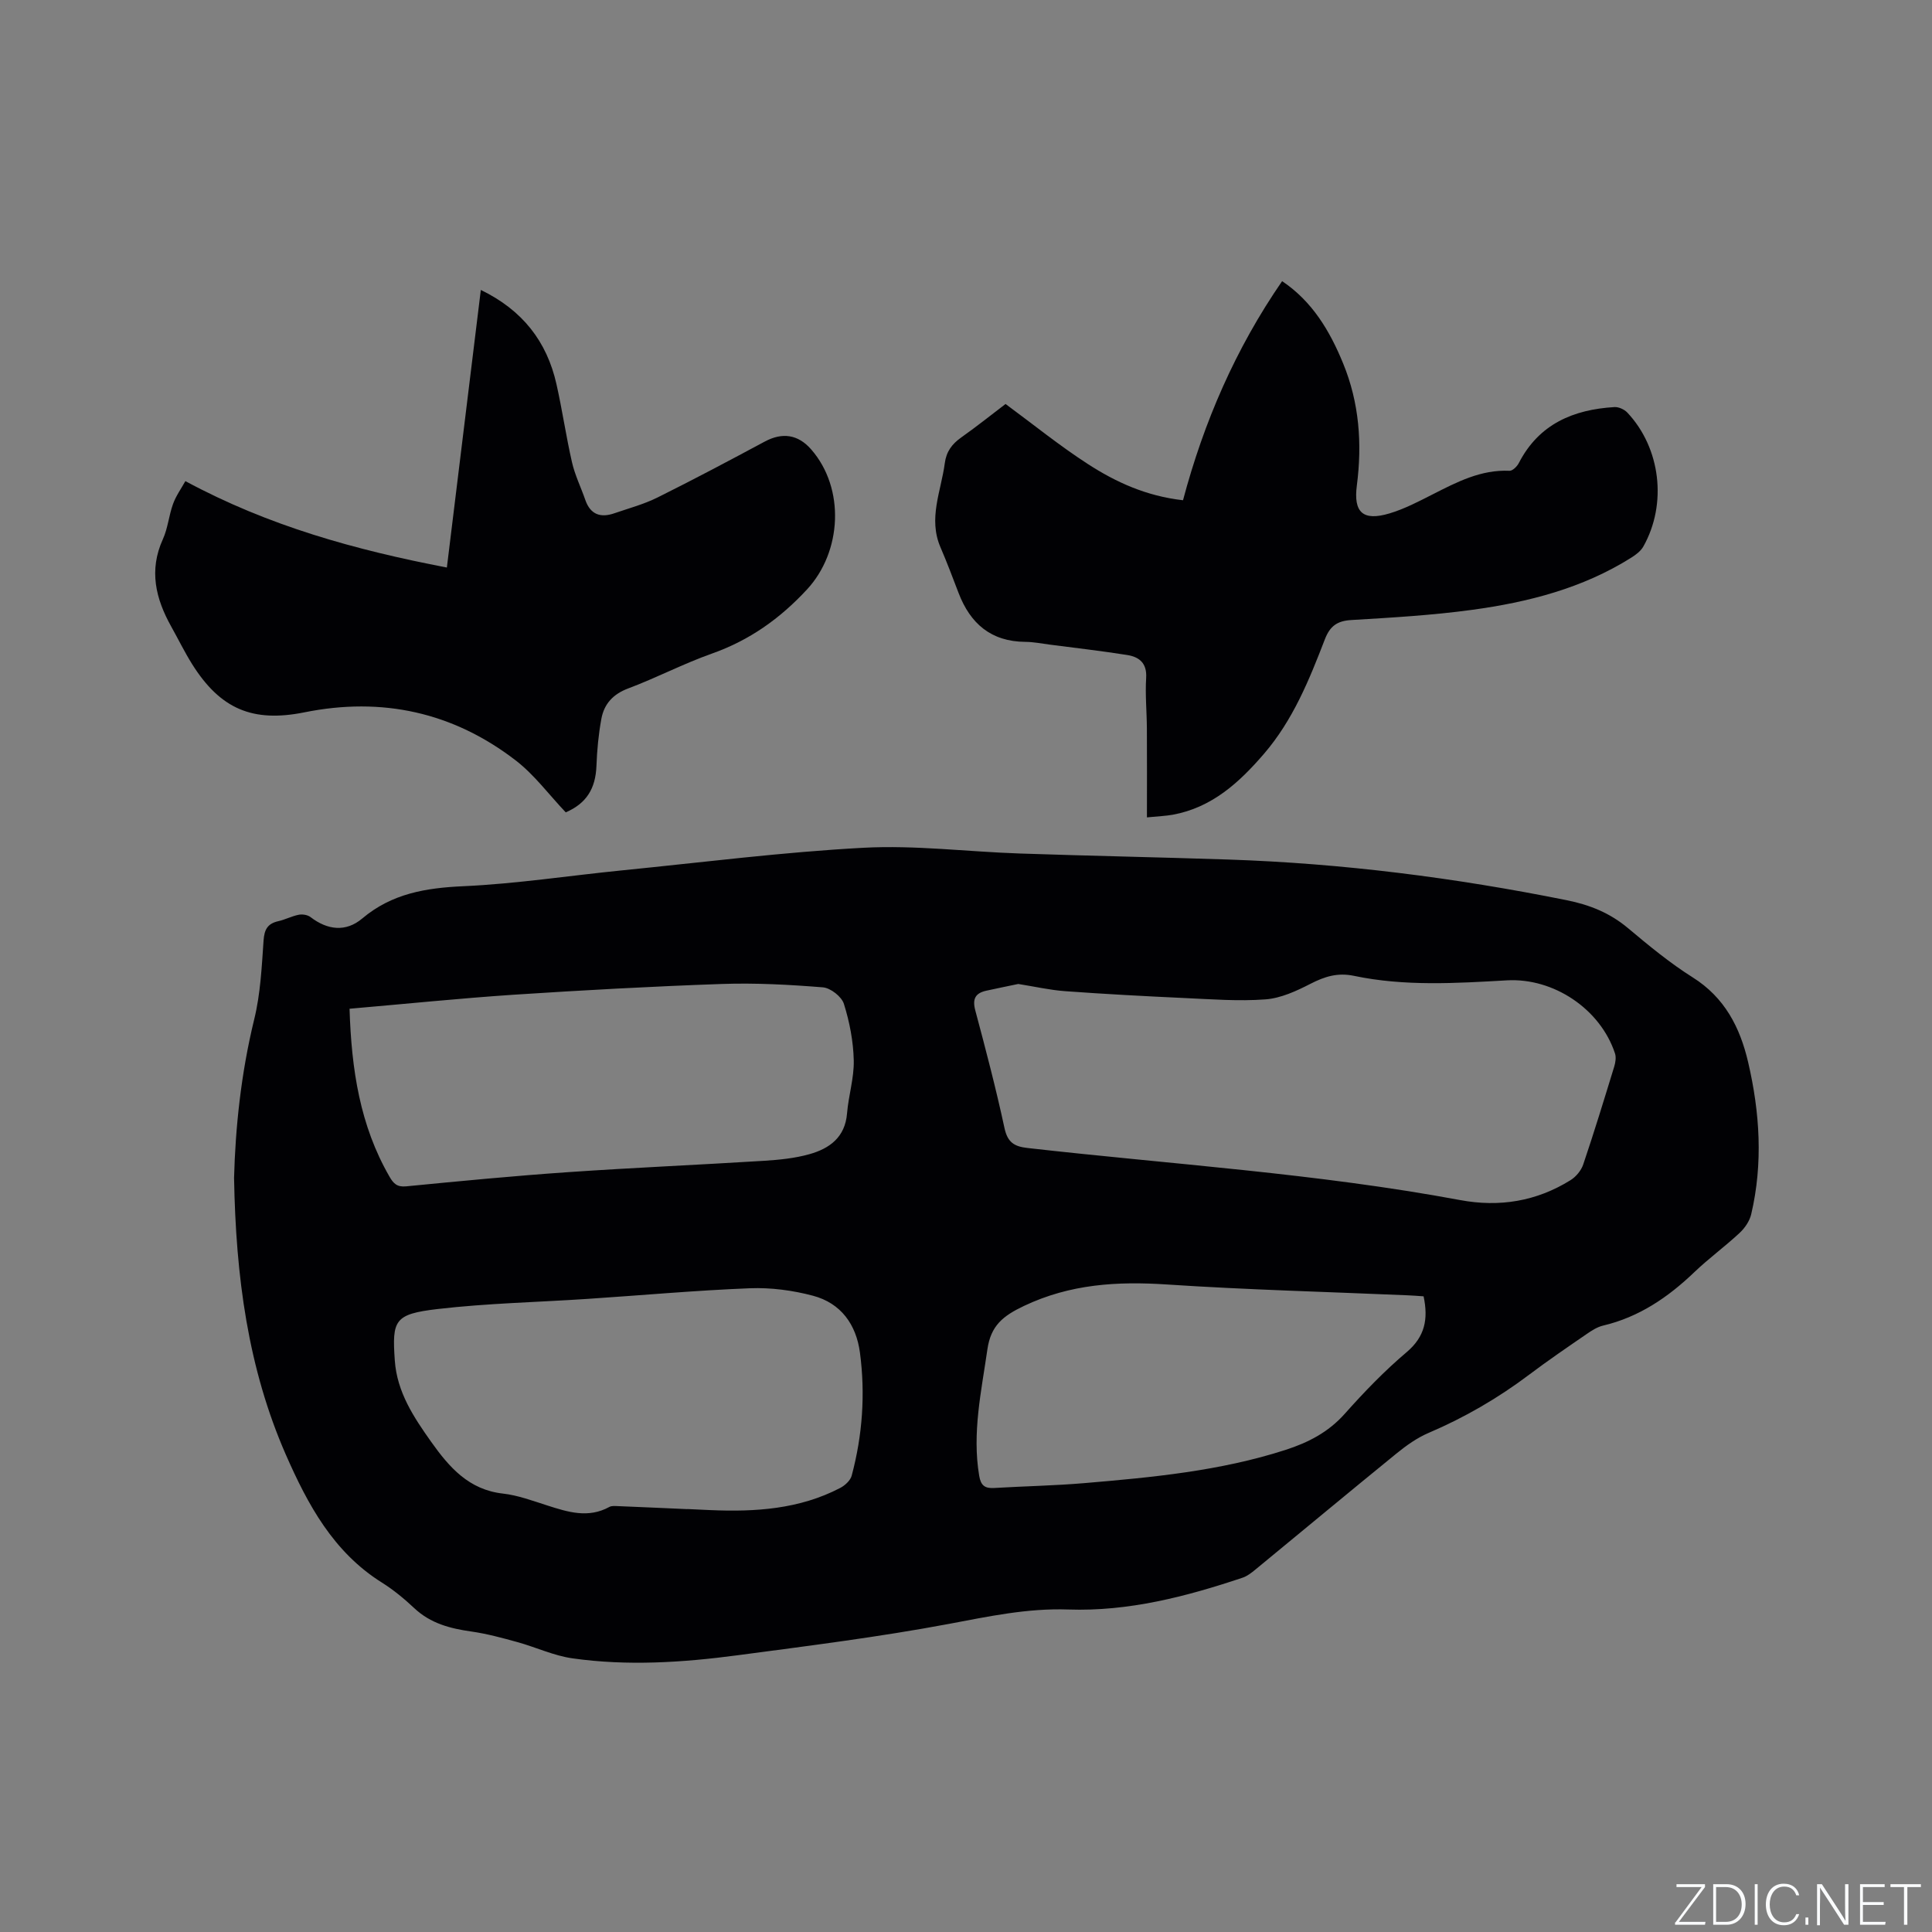
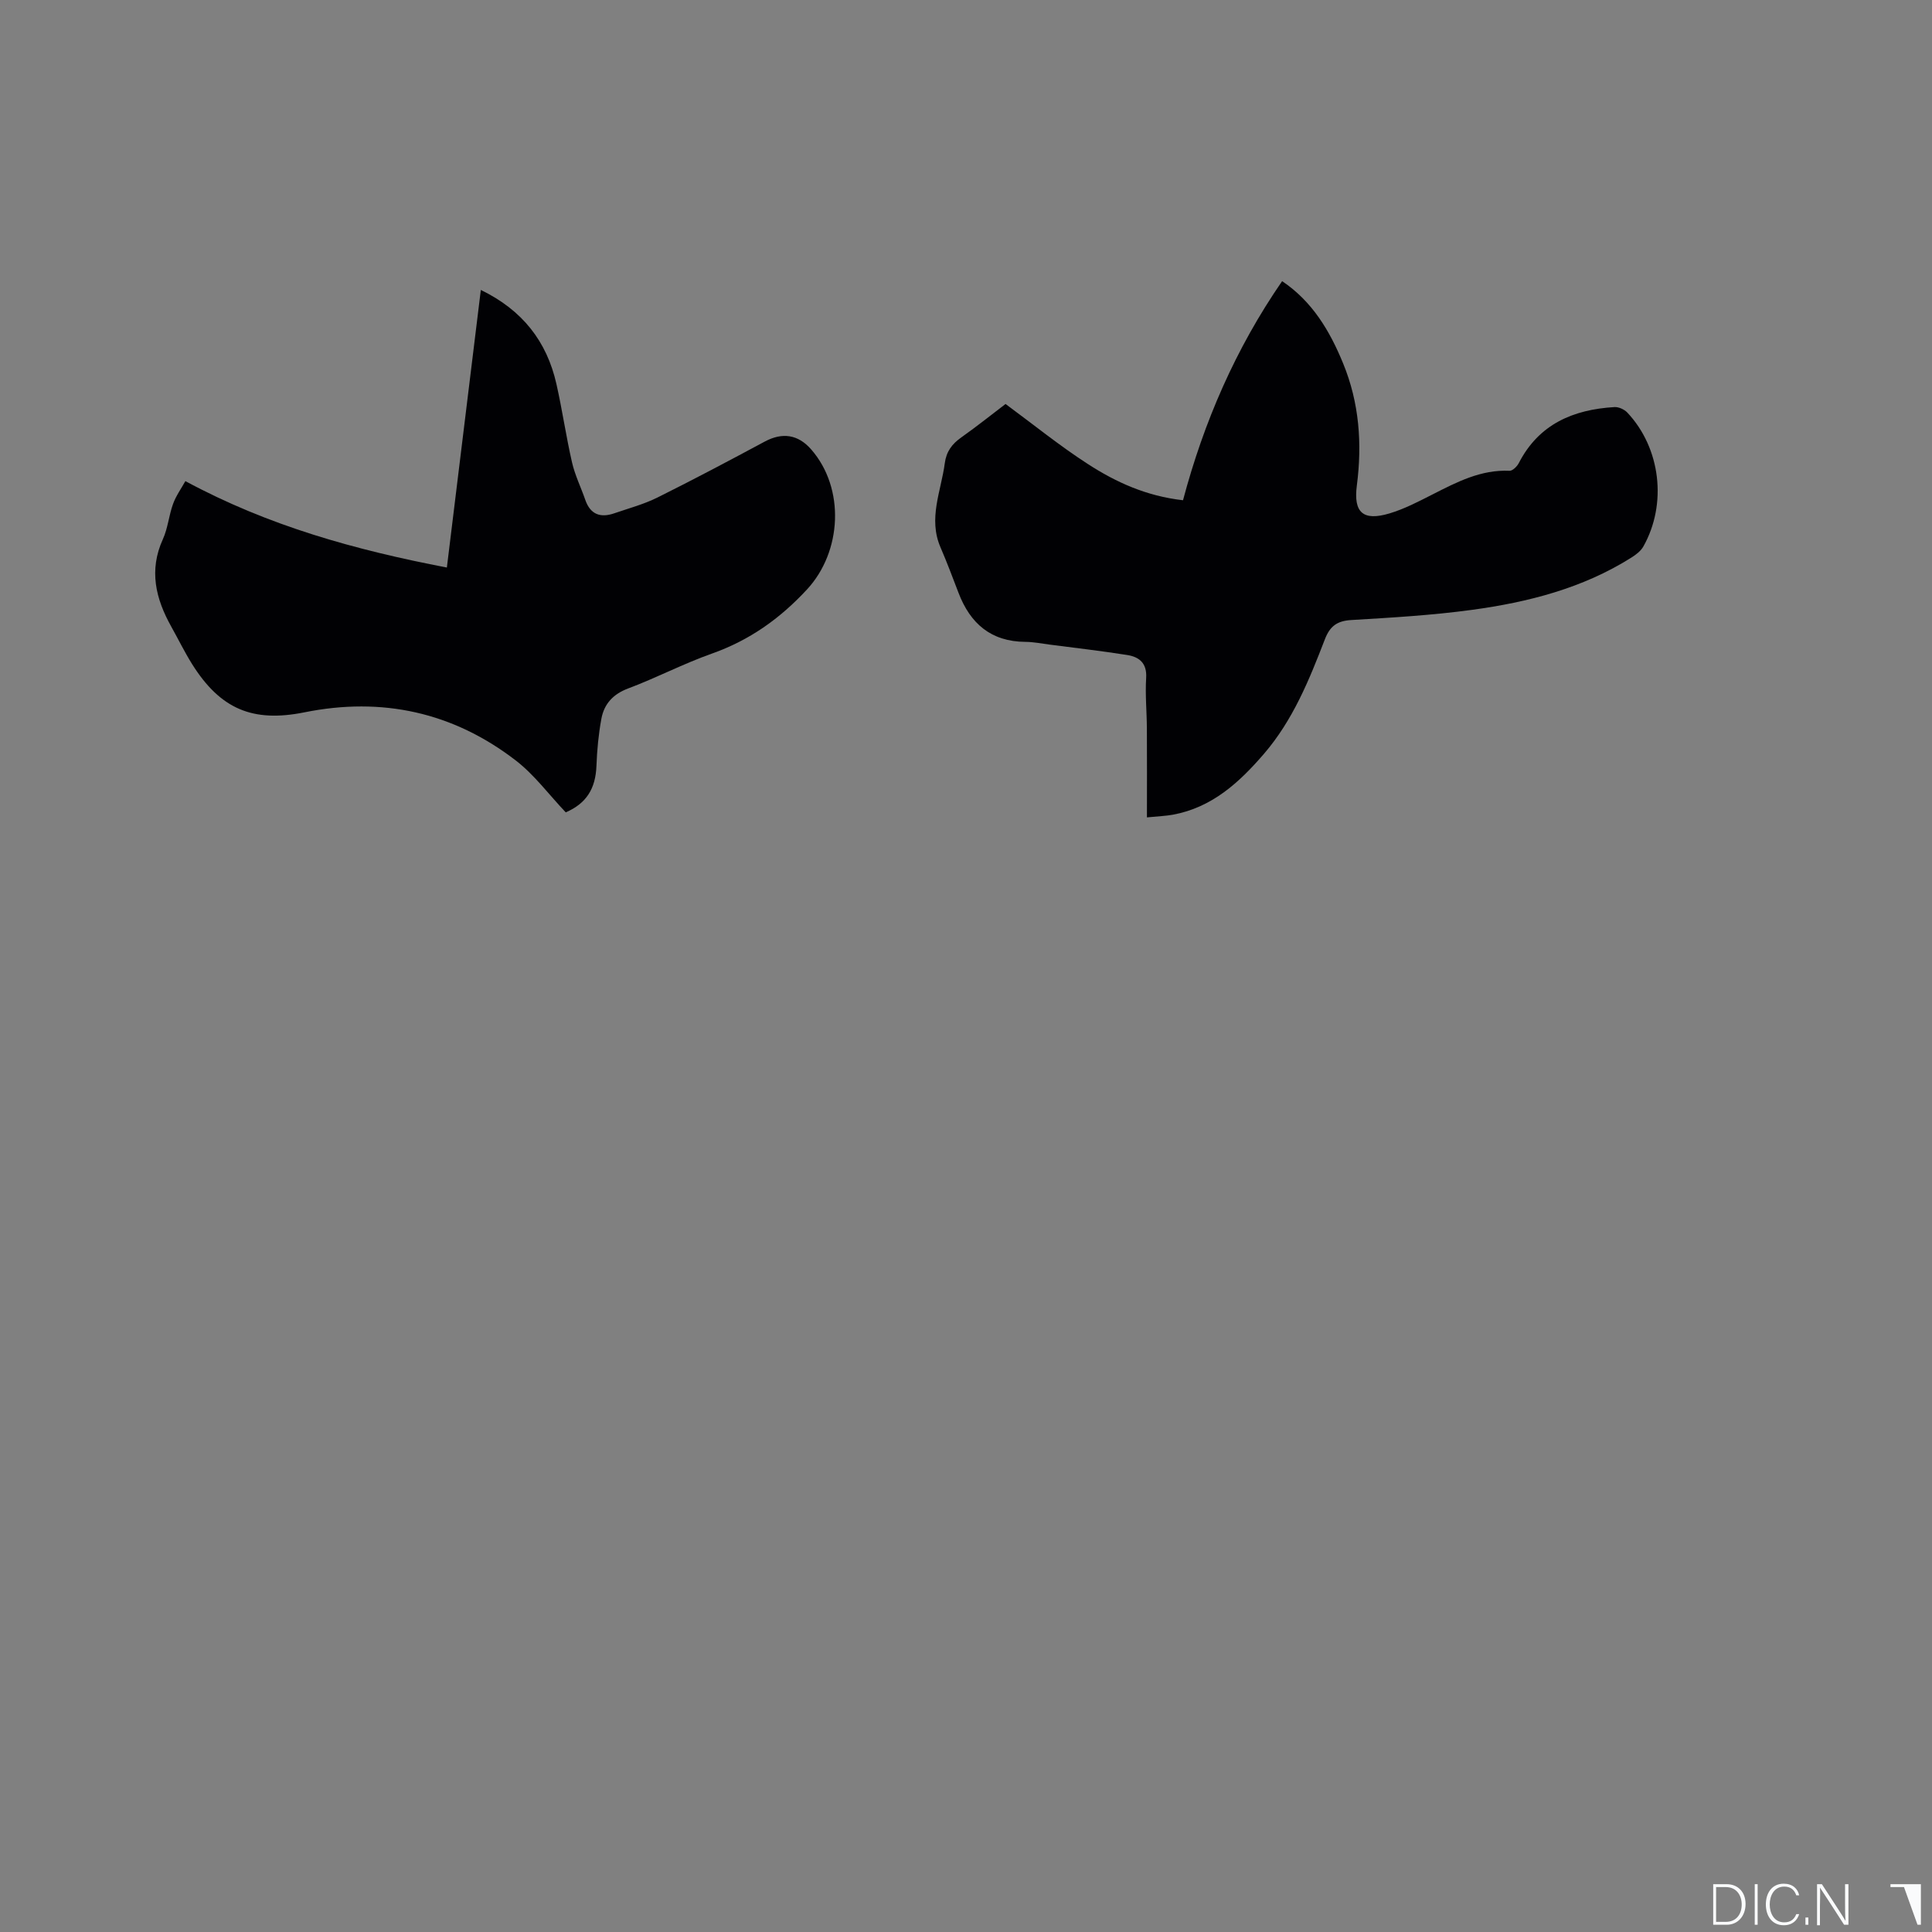
<svg xmlns="http://www.w3.org/2000/svg" enable-background="new 0 0 400 400" viewBox="0 0 400 400">
  <rect x="0" y="0" width="400" height="400" fill="#808080" stroke="none" />
  <g fill="#fafbfc">
-     <path d="m346.9 398 5.4-7.3h-5.2v-.6h5.9v.6l-5.4 7.2h5.5l-.1.6h-6.2v-.5z" />
    <path d="m354.7 390.1h2.8c2.3 0 3.9 1.6 3.9 4.1s-1.6 4.3-3.9 4.3h-2.8zm.6 7.8h2c2.2 0 3.3-1.6 3.3-3.6 0-1.8-1-3.6-3.3-3.6h-2z" />
    <path d="m363.9 390.1v8.4h-.6v-8.4z" />
    <path d="m372.5 396.3c-.4 1.3-1.4 2.3-3.2 2.3-2.4 0-3.7-1.9-3.7-4.3 0-2.3 1.2-4.3 3.7-4.3 1.8 0 2.9 1 3.2 2.4h-.6c-.4-1.1-1.1-1.8-2.5-1.8-2.1 0-3 1.9-3 3.7s.9 3.7 3 3.7c1.4 0 2.1-.7 2.5-1.7z" />
    <path d="m373.8 398.5v-1.5h.6v1.5z" />
    <path d="m376.2 398.5v-8.4h1c1.3 2 4.4 6.7 4.9 7.6-.1-1.2-.1-2.4-.1-3.8v-3.8h.7v8.4h-.9c-1.2-1.9-4.4-6.8-5-7.7.1 1.1 0 2.3 0 3.9v3.9h-.6z" />
-     <path d="m390 394.4h-4.3v3.5h4.7l-.1.6h-5.2v-8.4h5.1v.6h-4.5v3.1h4.3z" />
-     <path d="m394.2 390.7h-2.8v-.6h6.3v.6h-2.8v7.8h-.7z" />
+     <path d="m394.2 390.7h-2.8v-.6h6.3v.6v7.8h-.7z" />
  </g>
-   <path d="m48.46 243.86c.27-10.29 1.43-21.61 4.17-32.81 1.3-5.29 1.56-10.87 1.94-16.34.16-2.29.84-3.49 3.05-3.99 1.44-.32 2.79-1.05 4.23-1.33.77-.15 1.84.02 2.45.49 3.5 2.69 7.31 3.14 10.69.29 6.14-5.18 13.18-6.34 20.96-6.69 10.98-.5 21.9-2.19 32.85-3.28 16.66-1.66 33.29-3.79 49.99-4.68 10.74-.57 21.58.83 32.37 1.19 14.4.49 28.81.77 43.21 1.25 23.56.79 46.85 3.76 69.96 8.41 4.83.97 8.97 2.64 12.73 5.79 4.3 3.61 8.67 7.22 13.4 10.2 6.63 4.17 9.79 10.35 11.47 17.54 2.43 10.43 3.11 20.96.64 31.49-.33 1.41-1.32 2.87-2.4 3.87-3.02 2.82-6.39 5.27-9.37 8.12-5.44 5.21-11.45 9.31-18.9 11.07-1.19.28-2.33 1.01-3.36 1.72-4.02 2.76-8.05 5.51-11.94 8.44-6.46 4.87-13.38 8.88-20.83 12.06-2.39 1.02-4.6 2.6-6.63 4.25-9.79 7.96-19.48 16.04-29.23 24.05-.81.66-1.69 1.36-2.66 1.68-11.7 3.92-23.61 7.01-36.06 6.58-8.47-.3-16.53 1.44-24.78 2.99-14.45 2.71-29.08 4.54-43.67 6.48-11.37 1.51-22.82 2.26-34.23.64-3.88-.55-7.57-2.31-11.39-3.36-3.14-.87-6.3-1.73-9.52-2.19-4.39-.62-8.45-1.67-11.81-4.82-2.08-1.95-4.32-3.81-6.73-5.32-10.05-6.3-15.34-16.14-19.89-26.5-7.82-17.87-10.35-36.79-10.71-57.29zm162.36-40.14c-2.08.44-4.34.89-6.6 1.39-2.29.5-2.94 1.7-2.29 4.11 2.16 8.07 4.28 16.17 6.04 24.34.64 2.95 2 3.81 4.77 4.12 29.87 3.39 59.93 5.26 89.55 10.78 8.16 1.52 15.82.27 22.87-4.12 1.13-.7 2.21-2 2.63-3.25 2.27-6.71 4.34-13.49 6.42-20.27.26-.85.42-1.91.16-2.71-3.03-9.21-12.72-15.68-22.36-15.14-10.58.6-21.2 1.27-31.67-.93-3.4-.71-6.06.13-8.99 1.63-2.92 1.5-6.15 3-9.34 3.24-5.57.42-11.21-.03-16.82-.28-8.24-.38-16.47-.82-24.69-1.42-3.15-.23-6.27-.95-9.68-1.49zm-68.51 108.73c0-.01 0-.02 0-.02 1.59.07 3.17.15 4.76.22 9.29.4 18.44-.18 26.89-4.59.98-.51 2.1-1.54 2.37-2.53 2.24-8.37 2.85-16.91 1.71-25.5-.78-5.84-3.96-10.23-9.71-11.76-4.21-1.12-8.73-1.72-13.08-1.55-11.21.44-22.39 1.46-33.59 2.2-10.35.69-20.76.9-31.05 2.1-8.95 1.05-9.46 2.28-8.87 10.66.46 6.55 3.91 11.73 7.54 16.85 3.74 5.26 7.78 9.91 14.85 10.7 3.11.35 6.16 1.5 9.18 2.46 4.28 1.37 8.49 2.71 12.86.3.5-.27 1.23-.18 1.85-.16 4.77.19 9.53.41 14.29.62zm-69.94-103.6c.39 12.6 2.16 24.19 8.28 34.78.8 1.39 1.55 2.18 3.44 1.99 11.17-1.09 22.36-2.17 33.56-2.94 13.51-.93 27.05-1.51 40.56-2.35 3.15-.2 6.36-.52 9.38-1.37 4.15-1.17 7.38-3.49 7.78-8.44.3-3.69 1.48-7.35 1.39-11-.09-3.92-.86-7.93-2.04-11.68-.47-1.5-2.76-3.29-4.34-3.42-6.95-.56-13.96-.94-20.92-.7-14.39.5-28.78 1.29-43.15 2.23-11.2.75-22.37 1.9-33.94 2.9zm222.37 59.54c-1.18-.08-2.23-.17-3.29-.21-16.61-.72-33.24-1.14-49.82-2.24-10.3-.68-20.04-.11-29.63 4.44-4.36 2.07-6.86 4.08-7.57 8.99-1.25 8.7-3.19 17.28-1.7 26.17.34 2.04 1.19 2.65 3.12 2.53 6.23-.37 12.49-.48 18.71-1.01 14.03-1.19 28.06-2.51 41.58-6.87 4.71-1.52 8.86-3.65 12.26-7.46 4.01-4.51 8.23-8.89 12.83-12.78 3.79-3.21 4.51-6.83 3.51-11.56z" fill="#010104" />
  <path d="m237.46 169.23c0-6.37.03-12.38-.01-18.39-.02-3.5-.37-7.01-.15-10.49.19-3.06-1.44-4.35-3.94-4.74-5.32-.84-10.69-1.46-16.03-2.15-1.68-.22-3.36-.56-5.05-.57-7.08-.05-11.39-3.77-13.82-10.13-1.21-3.16-2.4-6.33-3.74-9.44-2.59-5.99.13-11.64.89-17.43.32-2.42 1.5-3.98 3.43-5.34 3.28-2.32 6.42-4.84 9.15-6.91 5.83 4.3 11.23 8.68 17.04 12.43 5.78 3.74 12.05 6.63 19.7 7.5 4.3-16.17 10.87-31.38 20.52-45.36 6.24 4.19 9.87 10.29 12.63 17.03 3.35 8.16 3.96 16.61 2.84 25.28-.73 5.59 1.28 7.41 6.75 5.78 3.11-.93 6.06-2.48 8.97-3.96 5.02-2.55 9.98-5.14 15.89-4.87.63.03 1.57-.9 1.93-1.61 4.16-8.07 11.27-11.07 19.8-11.58.87-.05 2.03.48 2.65 1.13 6.91 7.33 8.3 18.92 3.32 27.75-.53.94-1.55 1.7-2.5 2.3-10.07 6.34-21.35 9.22-32.94 10.8-8.28 1.13-16.65 1.61-25 2.11-2.93.17-4.43 1.24-5.49 3.99-3.24 8.4-6.61 16.74-12.61 23.71-5.15 5.98-10.78 11.12-18.88 12.61-1.45.26-2.92.31-5.35.55z" fill="#010104" />
  <path d="m117.13 168.19c-3.48-3.67-6.49-7.78-10.38-10.77-12.96-9.97-27.65-13.18-43.72-9.94-10.72 2.16-17.41-.68-23.25-9.97-1.57-2.51-2.87-5.18-4.32-7.77-3.23-5.78-4.67-11.66-1.74-18.1 1.04-2.28 1.24-4.93 2.11-7.31.6-1.66 1.68-3.16 2.55-4.72 17.25 9.3 35.18 14.25 54.14 17.89 2.37-19.42 4.68-38.25 7.03-57.47 8.59 4.16 13.67 10.64 15.66 19.51 1.21 5.37 1.99 10.83 3.22 16.19.61 2.66 1.85 5.17 2.75 7.77 1.05 3.04 3.16 3.76 6.01 2.77 2.99-1.03 6.1-1.86 8.92-3.26 7.48-3.72 14.87-7.64 22.23-11.59 3.62-1.94 6.88-1.5 9.61 1.63 7.04 8.06 6.38 21.16-.87 28.99-5.6 6.05-11.93 10.54-19.72 13.29-5.88 2.08-11.45 5.01-17.29 7.2-3.15 1.18-4.99 3.21-5.56 6.28-.59 3.2-.9 6.47-1.02 9.73-.18 4.77-2.1 7.81-6.36 9.65z" fill="#010104" />
</svg>